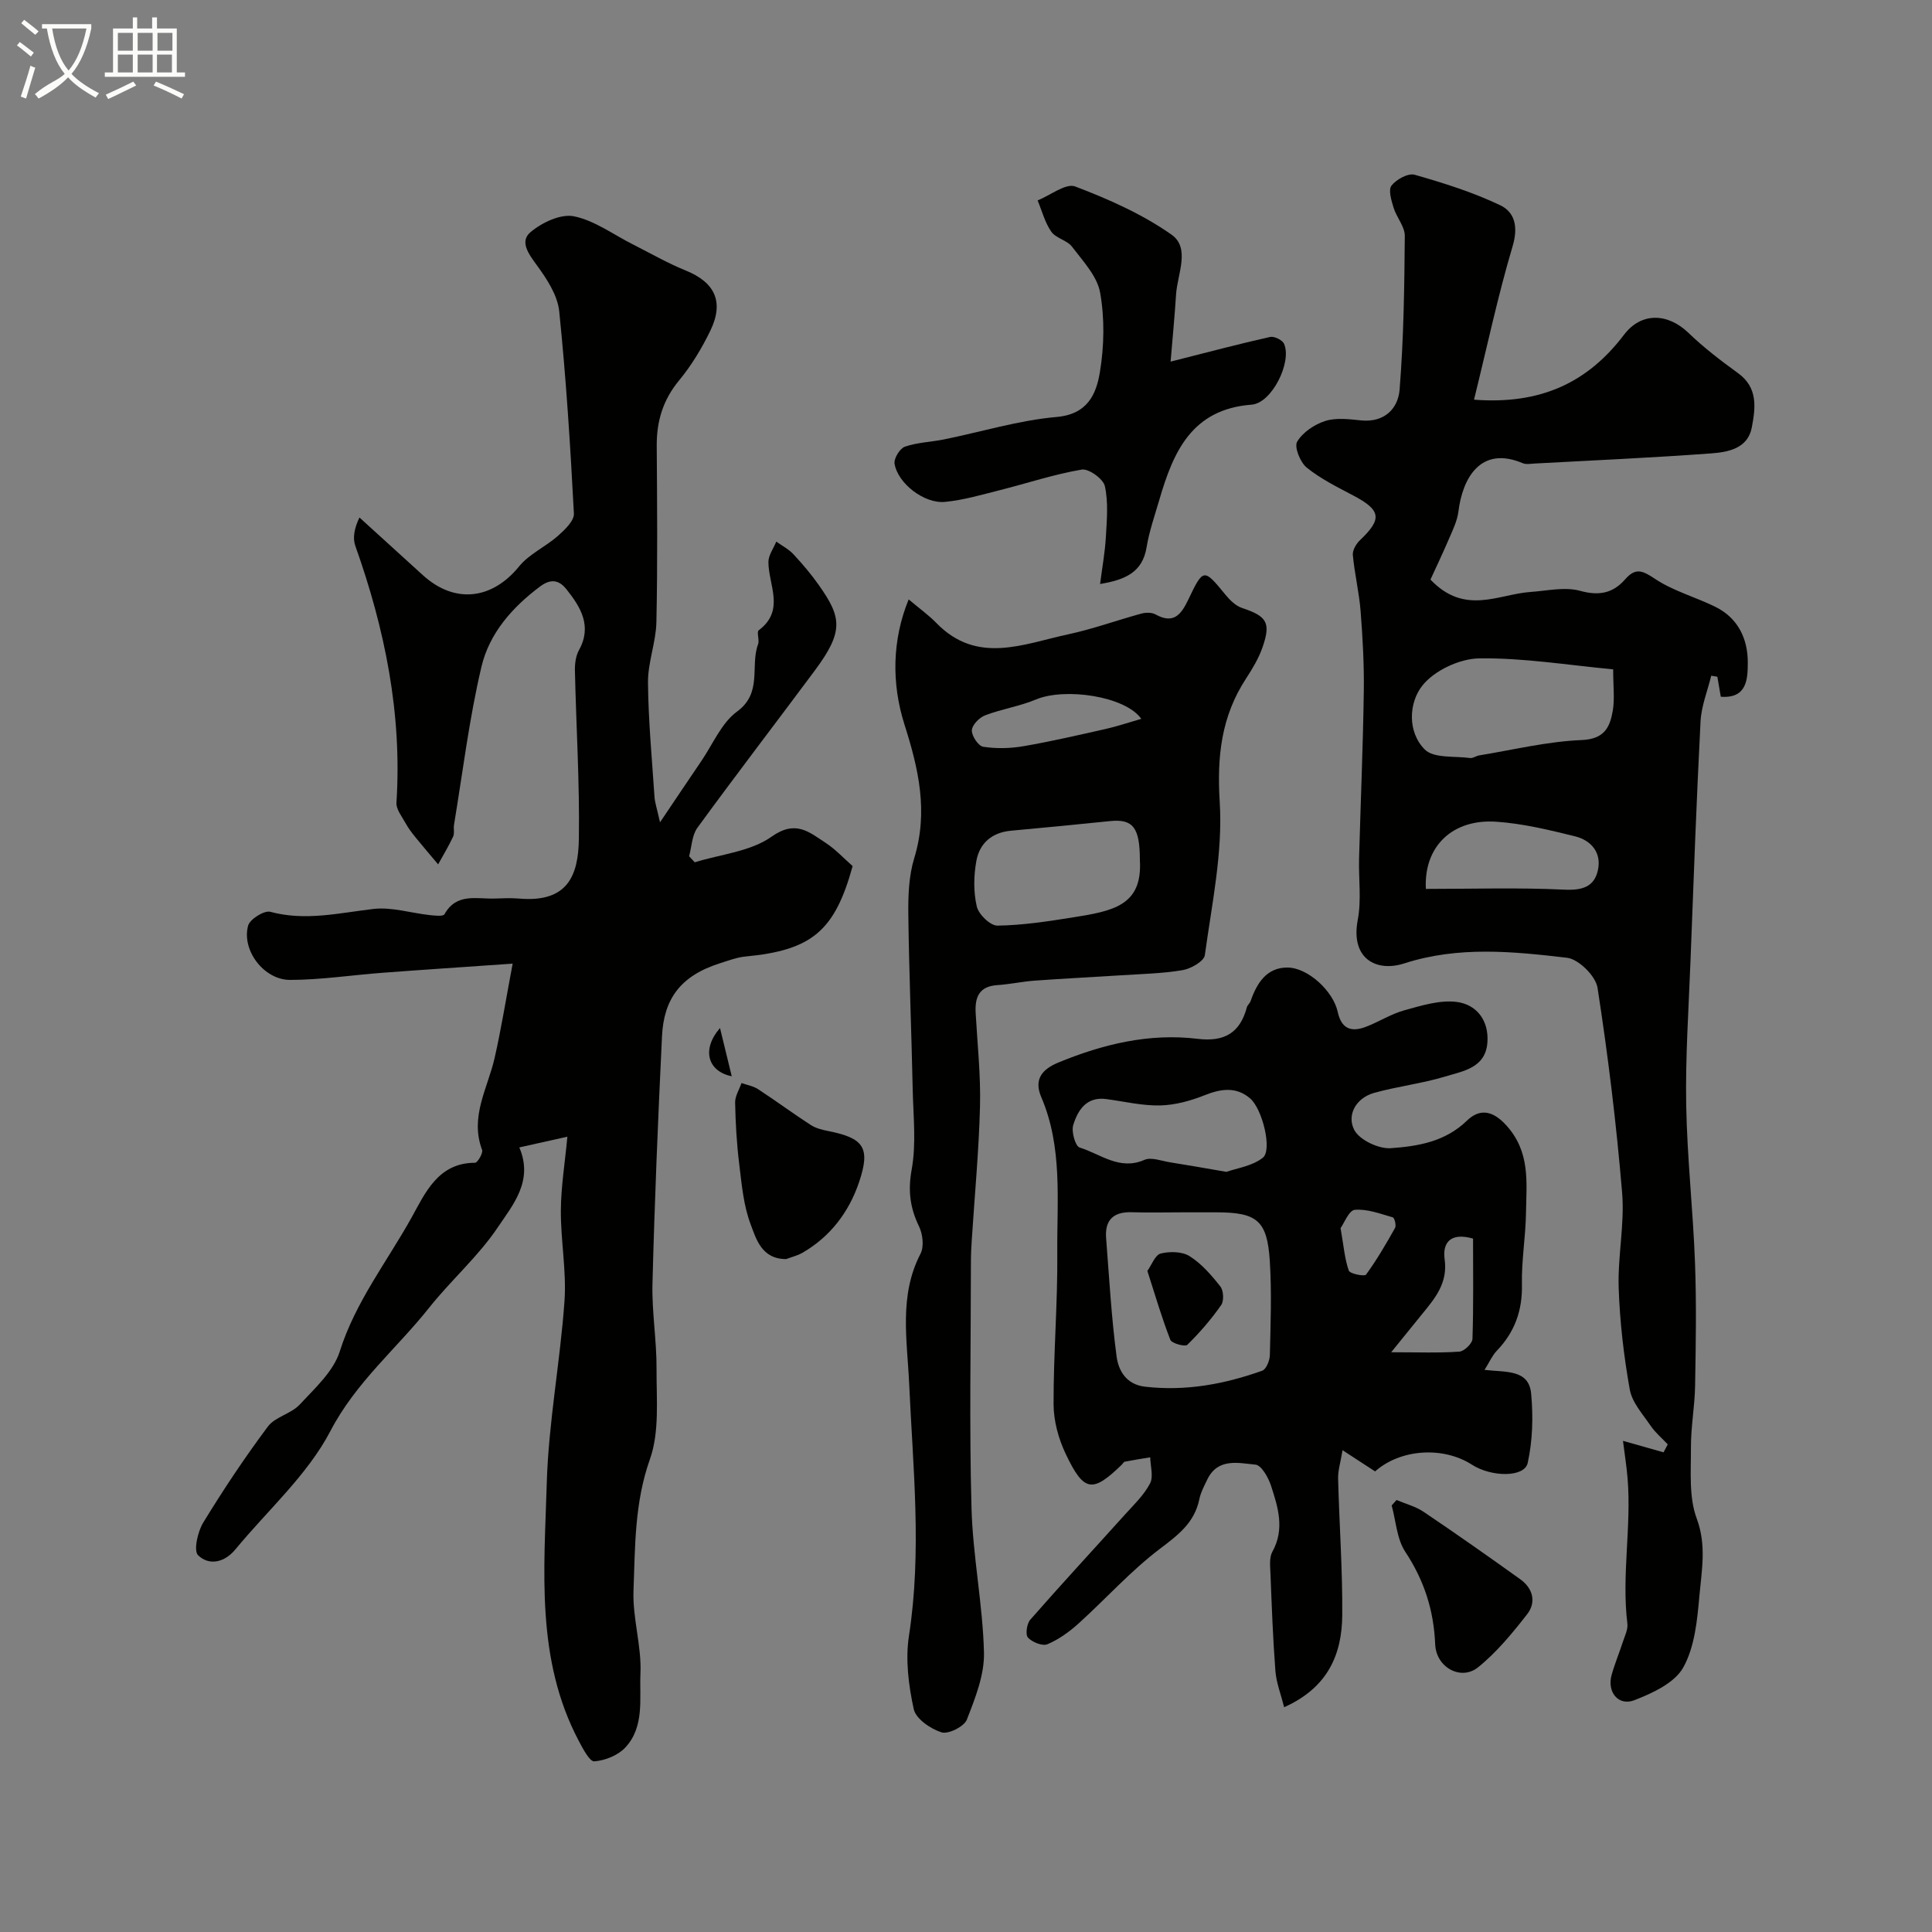
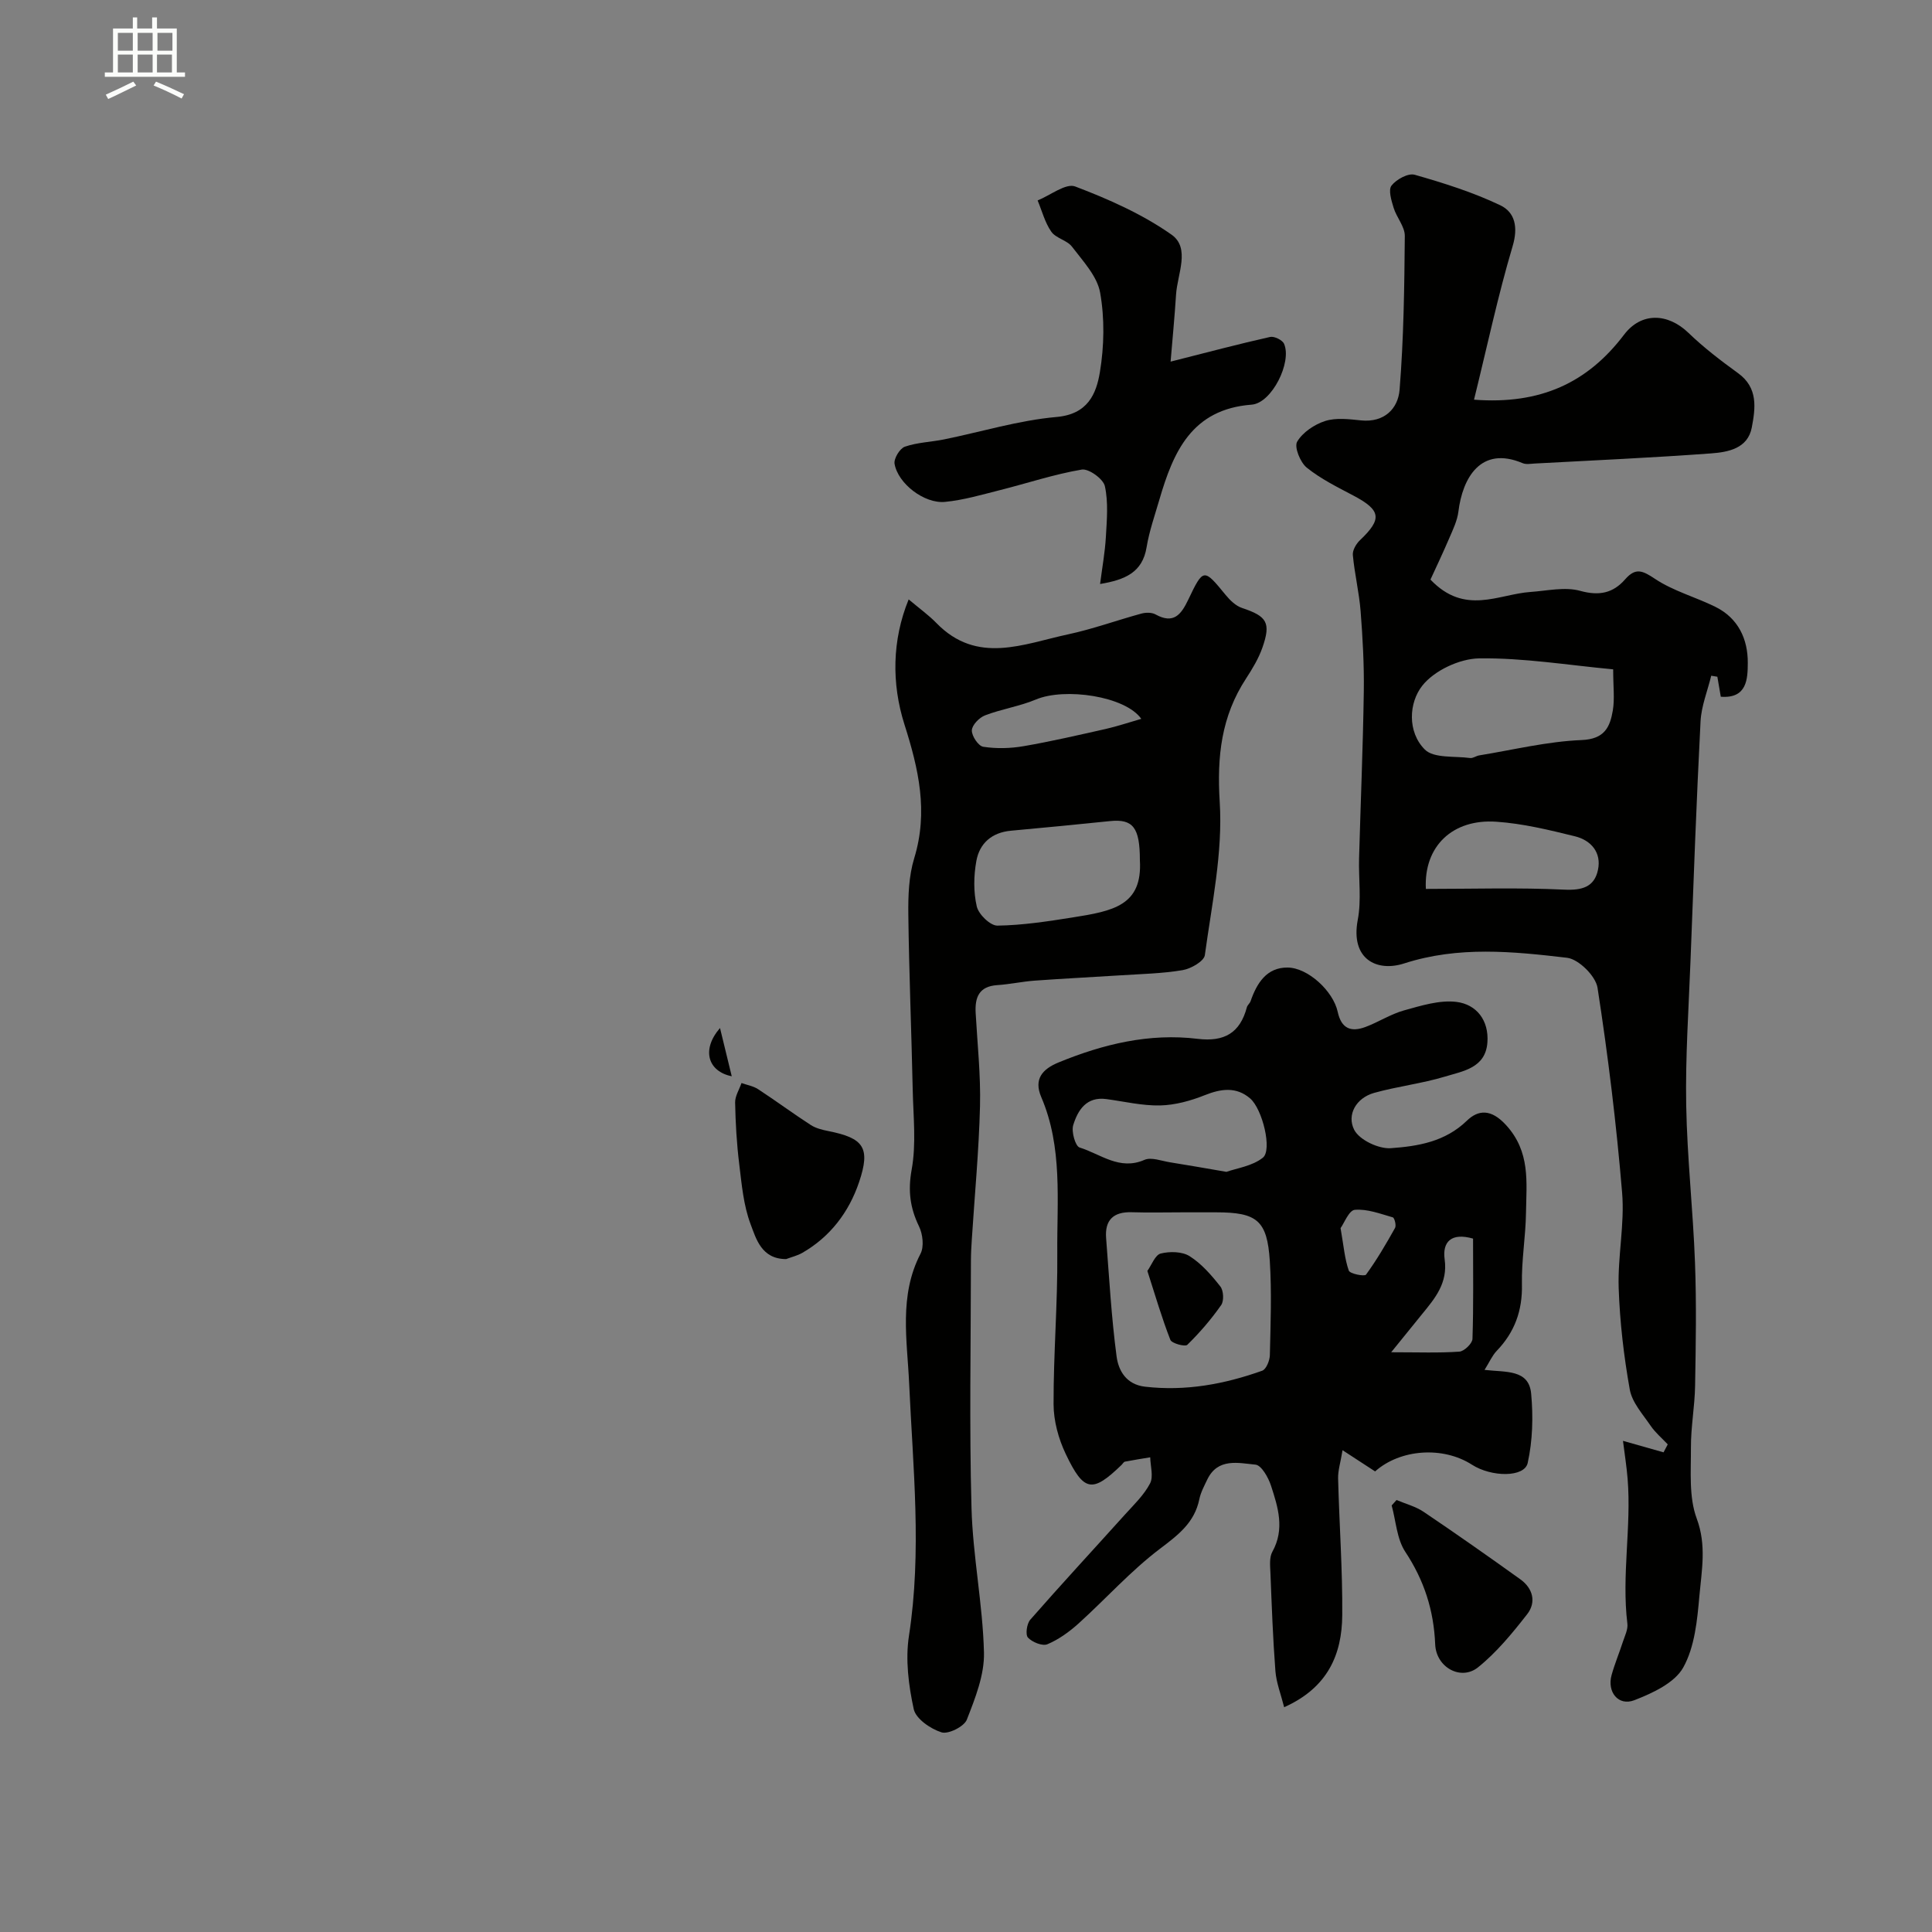
<svg xmlns="http://www.w3.org/2000/svg" enable-background="new 0 0 400 400" viewBox="0 0 400 400">
  <rect x="0" y="0" width="400" height="400" fill="#808080" stroke="none" />
-   <path d="m6.4 11.7c-1-.8-1.9-1.6-2.9-2.3l.6-.7c.9.7 1.9 1.4 2.9 2.2zm-2.1 8.3c.7-2.1 1.4-4.2 2-6.4.2.1.6.3 1 .4-.7 2.3-1.3 4.4-1.9 6.4zm3-12.8c-1.1-.9-2.1-1.7-2.9-2.4l.6-.7c1 .8 2 1.5 3 2.4zm1.4-1.3v-.9h10.2v.9c-.9 4.2-2.3 7.3-4.1 9.4 1.3 1.4 3.2 2.7 5.7 4-.2.2-.4.5-.7.9-2.5-1.4-4.4-2.7-5.7-4.2-1.4 1.5-3.5 3-6.1 4.4 0 0 0 0-.1-.1-.3-.4-.5-.7-.7-.8 2.7-2.3 4.7-2.8 6.2-4.2-1.8-2.2-3-5.3-3.7-9.4zm9.2 0h-7.1c.6 3.8 1.7 6.7 3.4 8.7 1.7-2 2.9-4.8 3.7-8.7z" fill="#fbfcfa" />
  <path d="m31.6 3.6h.9v2.3h4.1v9.1h1.7v.9h-16.6v-.9h1.7v-9.1h4.1v-2.3h.9v2.3h3.1v-2.3zm-4 13.3.6.8c-1.9.9-3.8 1.9-5.8 2.8-.2-.3-.3-.6-.5-.9 2-.9 3.9-1.8 5.7-2.7zm-3.2-10.1v3.7h3.1v-3.7zm0 4.5v3.7h3.1v-3.7zm4.1-4.5v3.7h3.1v-3.7zm0 4.5v3.7h3.1v-3.7zm9.1 9.1c-2.1-1.1-4.1-2-5.8-2.7l.5-.8c2.2.9 4.1 1.8 5.8 2.6zm-1.9-13.6h-3.1v3.7h3.1zm-3.2 4.5v3.7h3.1v-3.7z" fill="#fbfcfa" />
  <g fill="#010100">
-     <path d="m143.84 178.53c5.37-1.67 11.54-2.21 15.91-5.31 5.02-3.55 7.8-.92 11.2 1.29 2.03 1.32 3.72 3.18 5.58 4.8-3.71 13.47-8.46 17.43-22.22 18.73-1.75.17-3.47.83-5.18 1.37-8.3 2.61-11.7 7.47-12.07 15.14-.82 17.03-1.53 34.07-1.97 51.11-.16 5.92.88 11.87.84 17.8-.03 6.26.64 13-1.38 18.68-3.19 9-3.05 18.09-3.39 27.2-.21 5.68 1.69 11.44 1.44 17.11-.23 5.18.89 11.06-3.15 15.37-1.51 1.61-4.17 2.68-6.4 2.85-.97.07-2.37-2.63-3.23-4.25-8.93-16.91-7.14-35.3-6.62-53.32.36-12.59 2.78-25.11 3.67-37.7.44-6.21-.79-12.53-.75-18.79.03-4.92.84-9.83 1.35-15.27-3.77.84-6.82 1.52-9.95 2.22 2.97 6.95-1.35 11.91-4.43 16.51-4.04 6.03-9.69 10.95-14.24 16.68-6.76 8.51-15.16 15.4-20.43 25.51-4.76 9.11-12.99 16.41-19.68 24.52-2.25 2.73-5.43 3.43-7.72 1.23-.98-.94-.1-4.89 1.06-6.78 4.16-6.81 8.6-13.48 13.38-19.88 1.51-2.02 4.81-2.63 6.58-4.54 3.14-3.38 6.99-6.86 8.3-11 3.24-10.26 9.78-18.58 14.86-27.71 2.78-4.99 5.46-11.37 13.15-11.36.52 0 1.71-2.02 1.46-2.67-2.58-6.86 1.16-12.74 2.59-19.01 1.37-6 2.33-12.09 3.74-19.55-9.96.7-18.45 1.25-26.92 1.89-6.39.48-12.77 1.47-19.16 1.48-5.43.01-10.08-6.16-8.69-11.24.37-1.34 3.34-3.2 4.59-2.86 7.26 1.96 14.22.24 21.34-.59 3.78-.44 7.76.84 11.66 1.27 1.04.11 2.79.31 3.06-.17 2.51-4.5 6.71-3.12 10.47-3.26 1.66-.06 3.34-.13 5 .01 10.1.87 12.25-4.82 12.36-12.4.17-11.59-.56-23.19-.82-34.79-.03-1.42.17-3.04.84-4.25 2.77-5 .32-8.93-2.57-12.57-1.21-1.52-2.85-2.56-5.42-.65-5.87 4.37-10.57 9.77-12.2 16.66-2.54 10.76-3.87 21.8-5.68 32.72-.14.81.14 1.77-.19 2.46-.92 1.97-2.05 3.83-3.1 5.74-1.57-1.88-3.17-3.73-4.71-5.63-.74-.92-1.47-1.87-2.03-2.9-.75-1.37-1.98-2.88-1.89-4.25 1.19-18.38-2.39-35.95-8.51-53.15-.58-1.64-.24-3.61.85-5.89 4.38 3.99 8.76 7.98 13.15 11.96 6.6 5.98 14.31 5.05 19.91-1.84 2.09-2.57 5.46-4.04 8.01-6.29 1.42-1.26 3.4-3.13 3.33-4.64-.73-13.98-1.61-27.96-3.04-41.87-.34-3.33-2.55-6.7-4.62-9.53-1.71-2.34-3.63-4.92-1.33-6.86 2.35-1.99 6.26-3.84 8.99-3.29 4.3.87 8.18 3.8 12.25 5.84 3.63 1.83 7.17 3.88 10.93 5.4 5.99 2.43 7.96 6.46 5.08 12.42-1.76 3.64-3.91 7.21-6.48 10.32-3.34 4.03-4.66 8.44-4.63 13.54.08 12.17.19 24.34-.07 36.5-.09 4.18-1.78 8.35-1.74 12.51.07 7.91.83 15.82 1.35 23.72.08 1.12.47 2.22 1.14 5.22 3.3-4.9 5.91-8.8 8.55-12.68 2.39-3.5 4.16-7.88 7.4-10.25 5.32-3.89 2.67-9.41 4.35-13.93.33-.88-.35-2.53.14-2.9 5.49-4.11 2.04-9.3 2-14.11-.01-1.41 1.06-2.83 1.63-4.25 1.19.86 2.56 1.56 3.55 2.62 1.9 2.04 3.72 4.19 5.32 6.47 4.58 6.54 5.2 9.41-.86 17.56-8.09 10.88-16.35 21.64-24.34 32.6-1.14 1.56-1.17 3.91-1.72 5.9.38.39.77.82 1.17 1.25z" />
    <path d="m305.18 82.75c13.77 1.05 23.52-3.51 31.06-13.45 3.58-4.73 9.08-4.48 13.32-.4 3.17 3.06 6.71 5.77 10.29 8.36 4.2 3.04 3.59 7.26 2.84 11.25-.83 4.36-4.91 5.1-8.41 5.36-12.17.9-24.37 1.44-36.56 2.1-.83.05-1.77.22-2.48-.08-8.69-3.67-12.44 3.1-13.29 10.01-.23 1.86-1.1 3.68-1.86 5.44-1.33 3.11-2.78 6.16-3.93 8.66 7.14 7.48 14.05 3.02 20.7 2.56 3.45-.24 7.14-1.11 10.31-.23 3.94 1.09 6.81.46 9.29-2.38 2.18-2.49 3.6-1.83 6.18-.11 3.78 2.52 8.38 3.76 12.51 5.8 4.73 2.33 6.74 6.68 6.71 11.61-.02 3.26-.12 7.42-5.59 7-.2-1.14-.45-2.64-.71-4.14-.42-.07-.85-.14-1.27-.21-.76 3.14-2.04 6.26-2.21 9.44-.85 16.52-1.45 33.06-2.08 49.59-.38 9.96-1.07 19.93-.89 29.88.19 10.87 1.42 21.72 1.82 32.59.32 8.5.17 17.02.02 25.53-.07 4.27-.89 8.54-.86 12.8.02 4.92-.45 10.24 1.2 14.67 2.05 5.52 1.03 10.68.56 15.92-.45 5.08-.96 10.63-3.35 14.91-1.78 3.2-6.36 5.32-10.13 6.78-3.31 1.28-5.68-1.71-4.71-5.2.65-2.34 1.6-4.6 2.35-6.92.4-1.22 1.07-2.54.92-3.73-1.22-10.01.86-20.01.05-30-.21-2.57-.62-5.12-.96-7.85 2.99.85 5.69 1.61 8.4 2.38.29-.55.58-1.1.87-1.65-1.2-1.28-2.58-2.43-3.55-3.86-1.63-2.39-3.83-4.81-4.31-7.48-1.24-6.93-2.06-13.99-2.3-21.02-.22-6.57 1.26-13.24.71-19.76-1.18-14.19-2.91-28.35-5.09-42.42-.38-2.42-3.91-5.92-6.3-6.2-11.23-1.32-22.5-2.46-33.74 1.17-5.63 1.82-11.15-.86-9.6-9.03.78-4.1.16-8.45.27-12.68.32-11.53.81-23.06.98-34.6.08-5.54-.23-11.1-.66-16.63-.31-3.89-1.25-7.73-1.61-11.62-.09-.99.7-2.34 1.5-3.09 4.62-4.39 4.34-6.2-1.41-9.23-3.31-1.75-6.74-3.44-9.63-5.77-1.35-1.09-2.63-4.28-1.99-5.37 1.14-1.94 3.58-3.58 5.81-4.29 2.27-.72 4.97-.37 7.44-.12 4.84.48 7.65-2.48 7.96-6.35.85-10.58.99-21.22 1.08-31.84.02-1.93-1.71-3.83-2.32-5.84-.46-1.5-1.13-3.7-.43-4.59 1-1.28 3.44-2.62 4.79-2.24 6.03 1.72 12.09 3.63 17.73 6.32 3.02 1.44 3.74 4.5 2.55 8.48-3.04 10.22-5.26 20.71-7.99 31.77zm28.81 55.83c-9.35-.87-18.55-2.4-27.74-2.27-4.06.06-9.29 2.51-11.77 5.64-2.8 3.52-3.14 9.57.51 13.23 1.86 1.86 6.16 1.32 9.38 1.76.58.08 1.23-.43 1.86-.54 7.06-1.15 14.11-2.89 21.21-3.18 4.78-.19 5.89-2.69 6.48-6.14.4-2.41.07-4.94.07-8.5zm-38.78 45.46c9.73 0 19.19-.3 28.62.15 3.73.18 6.26-.54 7.01-4.08.77-3.6-1.43-6.14-4.75-6.96-5.36-1.32-10.81-2.65-16.29-3.02-9.05-.63-15.05 5.08-14.59 13.91z" />
    <path d="m307.36 283.62c4.42.52 9.18-.16 9.65 4.93.44 4.74.31 9.73-.72 14.35-.67 3.01-7.49 2.95-11.54.35-6-3.86-14.83-3.25-20.05 1.39-1.97-1.28-3.95-2.57-6.74-4.39-.41 2.52-.96 4.19-.92 5.84.24 9.44.93 18.87.86 28.3-.06 8.13-2.97 15.02-12.03 19.07-.68-2.7-1.62-5.06-1.81-7.48-.52-6.75-.76-13.52-1.03-20.29-.06-1.47-.26-3.22.39-4.4 2.62-4.7 1.18-9.25-.28-13.72-.55-1.68-1.98-4.21-3.2-4.33-3.55-.34-7.81-1.45-9.99 3.09-.63 1.32-1.35 2.65-1.64 4.06-1 4.87-4.37 7.4-8.17 10.28-6.04 4.57-11.17 10.33-16.82 15.44-1.92 1.73-4.11 3.32-6.46 4.31-1.03.44-3.14-.42-4.03-1.37-.56-.6-.25-2.87.47-3.7 6.42-7.33 13.04-14.48 19.56-21.72 1.87-2.07 3.97-4.07 5.24-6.49.75-1.42.08-3.59.04-5.42-1.74.29-3.49.56-5.23.9-.27.05-.47.45-.71.68-6.03 5.83-7.79 5.63-11.55-2.27-1.5-3.14-2.51-6.84-2.52-10.3-.03-10.43.86-20.86.77-31.29-.09-10.84 1.15-21.88-3.32-32.3-1.61-3.76.28-5.82 3.6-7.18 9.23-3.79 18.78-6.1 28.79-4.88 5.52.67 8.77-1.23 10.18-6.53.12-.46.61-.81.77-1.27 1.29-3.73 3.33-7 7.66-6.96 4.21.03 9.45 4.87 10.38 9.18.76 3.51 2.78 4.22 5.73 3.13 2.71-1.01 5.21-2.66 7.97-3.43 3.54-.98 7.35-2.19 10.86-1.77 4.2.51 6.77 3.85 6.43 8.41-.39 5.28-5.05 5.92-8.76 7.05-4.8 1.45-9.86 2.03-14.69 3.38-3.75 1.05-5.7 4.56-4.13 7.64 1.07 2.1 5.06 3.99 7.59 3.81 5.57-.4 11.22-1.31 15.73-5.68 2.36-2.29 5.01-2.49 8.09.86 5.12 5.56 4.25 11.87 4.16 18.21-.07 4.94-.95 9.88-.84 14.8.12 5.45-1.51 9.92-5.24 13.79-.93.98-1.48 2.3-2.5 3.92zm-62.55-32.62c-3.5 0-6.99.09-10.49-.02-3.79-.12-5.61 1.61-5.31 5.37.64 8.18 1.09 16.38 2.17 24.5.39 2.91 1.98 5.8 5.89 6.25 8.4.97 16.43-.52 24.26-3.31.83-.3 1.56-2.11 1.58-3.24.15-6.49.4-13-.01-19.47-.54-8.42-2.65-10.08-11.11-10.08-2.32 0-4.65 0-6.98 0zm9.11-8.38c2.09-.75 5.34-1.18 7.54-2.93 1.98-1.58-.07-10.06-2.63-12.27-2.86-2.46-6.01-2.03-9.41-.67-2.91 1.16-6.13 2.05-9.23 2.12-3.7.08-7.43-.82-11.14-1.32-4.12-.55-5.89 2.29-6.85 5.39-.42 1.35.44 4.37 1.32 4.64 4.32 1.33 8.25 4.82 13.42 2.56 1.42-.62 3.52.22 5.29.5 3.55.56 7.08 1.19 11.69 1.98zm51.06 13.82c-4.52-1.3-6.38.68-5.88 4.3.68 4.88-1.97 8.03-4.67 11.33-1.9 2.32-3.78 4.67-6.4 7.9 5.58 0 9.87.17 14.12-.13 1-.07 2.68-1.69 2.71-2.64.23-6.94.12-13.9.12-20.76zm-27.43-2.17c.65 3.71.85 6.36 1.7 8.79.23.67 3.26 1.26 3.57.84 2.23-3.06 4.15-6.35 6.01-9.67.29-.52-.11-2.09-.47-2.19-2.59-.74-5.29-1.78-7.86-1.56-1.22.11-2.21 2.78-2.95 3.79z" />
    <path d="m188.13 124.1c2.33 1.96 4.19 3.29 5.75 4.9 8.44 8.67 18.01 4.31 27.28 2.33 5.12-1.1 10.08-2.91 15.14-4.29.91-.25 2.16-.27 2.94.17 3.71 2.05 5.28.08 6.76-3.02 3.16-6.62 3.22-6.54 7.75-1.02.91 1.11 2.11 2.28 3.42 2.71 5.13 1.71 6.01 3.02 4.2 8.2-.79 2.25-2.07 4.38-3.38 6.39-5.13 7.85-6.05 16.11-5.46 25.57.66 10.48-1.64 21.17-3.08 31.71-.17 1.27-2.89 2.82-4.62 3.11-4.22.71-8.54.79-12.83 1.07-5.92.38-11.86.67-17.78 1.1-2.6.19-5.17.76-7.76.93-3.77.25-4.64 2.53-4.46 5.77.36 6.43 1.06 12.88.9 19.3-.23 9.22-1.11 18.42-1.7 27.63-.1 1.49-.18 2.98-.18 4.47-.01 17.03-.35 34.07.12 51.08.27 9.98 2.33 19.92 2.58 29.9.12 4.64-1.81 9.47-3.55 13.93-.56 1.43-3.84 3.07-5.25 2.62-2.27-.72-5.3-2.8-5.74-4.8-1.07-4.92-1.75-10.26-.99-15.18 2.7-17.47.83-34.81.04-52.24-.4-8.9-2.16-18.18 2.35-26.86.77-1.48.47-4.08-.31-5.68-1.86-3.84-2.31-7.38-1.52-11.75.97-5.32.34-10.96.22-16.45-.26-12.1-.76-24.2-.91-36.3-.05-3.91.09-8.03 1.22-11.72 2.94-9.63.92-18.45-2.04-27.74-2.65-8.38-2.57-17.39.89-25.84zm47.87 53.99c0-6.76-1.42-8.58-6.19-8.09-6.83.7-13.66 1.37-20.5 1.99-3.97.36-6.51 2.61-7.17 6.28-.55 3.06-.61 6.4.09 9.4.38 1.64 2.8 3.99 4.27 3.97 5.17-.07 10.36-.87 15.49-1.68 8.49-1.34 14.57-2.47 14.01-11.87zm.29-29.26c-3.32-4.73-15.86-6.51-21.8-4.01-3.38 1.42-7.12 1.97-10.55 3.29-1.2.46-2.69 2-2.73 3.1-.04 1.16 1.35 3.25 2.36 3.4 2.72.42 5.62.35 8.34-.12 5.71-.98 11.37-2.3 17.03-3.57 2.4-.55 4.75-1.34 7.35-2.09z" />
    <path d="m242.36 74.87c7.86-1.99 14.21-3.68 20.61-5.11.85-.19 2.54.64 2.88 1.42 1.67 3.79-2.52 12.28-6.71 12.6-12.41.94-16.22 9.77-19.11 19.69-.95 3.26-2.09 6.5-2.64 9.83-.85 5.2-4.42 6.74-9.63 7.61.44-3.43 1.02-6.58 1.2-9.76.2-3.5.53-7.14-.21-10.5-.33-1.5-3.35-3.67-4.78-3.43-5.72.97-11.28 2.83-16.92 4.25-3.77.95-7.55 2.07-11.39 2.44-4.29.42-9.75-3.79-10.45-7.88-.19-1.08 1.09-3.19 2.14-3.55 2.57-.89 5.42-.96 8.13-1.51 7.76-1.58 15.45-3.95 23.28-4.64 6.44-.57 8.21-4.75 8.96-9.28.89-5.37 1-11.12.05-16.46-.61-3.42-3.56-6.53-5.82-9.51-1.02-1.35-3.33-1.74-4.29-3.11-1.32-1.89-1.92-4.29-2.83-6.47 2.63-1.06 5.84-3.63 7.78-2.89 6.93 2.63 13.91 5.73 19.94 9.97 3.95 2.78 1.21 8.16.94 12.4-.29 4.55-.73 9.1-1.13 13.89z" />
    <path d="m162.76 260.68c-5.1 0-6.22-4.21-7.37-7.26-1.46-3.88-1.83-8.22-2.34-12.4-.52-4.22-.77-8.49-.85-12.74-.03-1.34.86-2.7 1.32-4.05 1.15.41 2.43.62 3.43 1.27 3.68 2.41 7.22 5.03 10.91 7.42 1.05.68 2.4 1.01 3.66 1.26 7.29 1.45 8.77 3.41 6.33 10.6-2.08 6.15-5.95 11.29-11.76 14.62-1.02.58-2.22.86-3.33 1.28z" />
-     <path d="m289.14 310.56c1.88.8 3.95 1.33 5.61 2.45 6.75 4.55 13.41 9.23 20.02 13.97 2.61 1.87 3.35 4.74 1.41 7.23-3.07 3.93-6.32 7.9-10.18 11-3.52 2.82-8.66.03-8.86-4.77-.29-7.07-2.29-13.25-6.2-19.17-1.75-2.66-1.92-6.36-2.81-9.58.33-.38.67-.76 1.01-1.13z" />
+     <path d="m289.14 310.56c1.88.8 3.95 1.33 5.61 2.45 6.75 4.55 13.41 9.23 20.02 13.97 2.61 1.87 3.35 4.74 1.41 7.23-3.07 3.93-6.32 7.9-10.18 11-3.52 2.82-8.66.03-8.86-4.77-.29-7.07-2.29-13.25-6.2-19.17-1.75-2.66-1.92-6.36-2.81-9.58.33-.38.67-.76 1.01-1.13" />
    <path d="m149.07 212.84c.95 3.92 1.65 6.76 2.43 9.99-4.94-1-6.33-5.5-2.43-9.99z" />
    <path d="m237.55 263.13c.9-1.26 1.61-3.31 2.76-3.6 1.88-.47 4.45-.43 5.99.55 2.47 1.56 4.52 3.93 6.36 6.27.67.85.78 2.98.17 3.85-2.06 2.95-4.44 5.71-7.01 8.23-.46.45-3.22-.29-3.51-1.03-1.77-4.53-3.13-9.21-4.76-14.27z" />
  </g>
</svg>